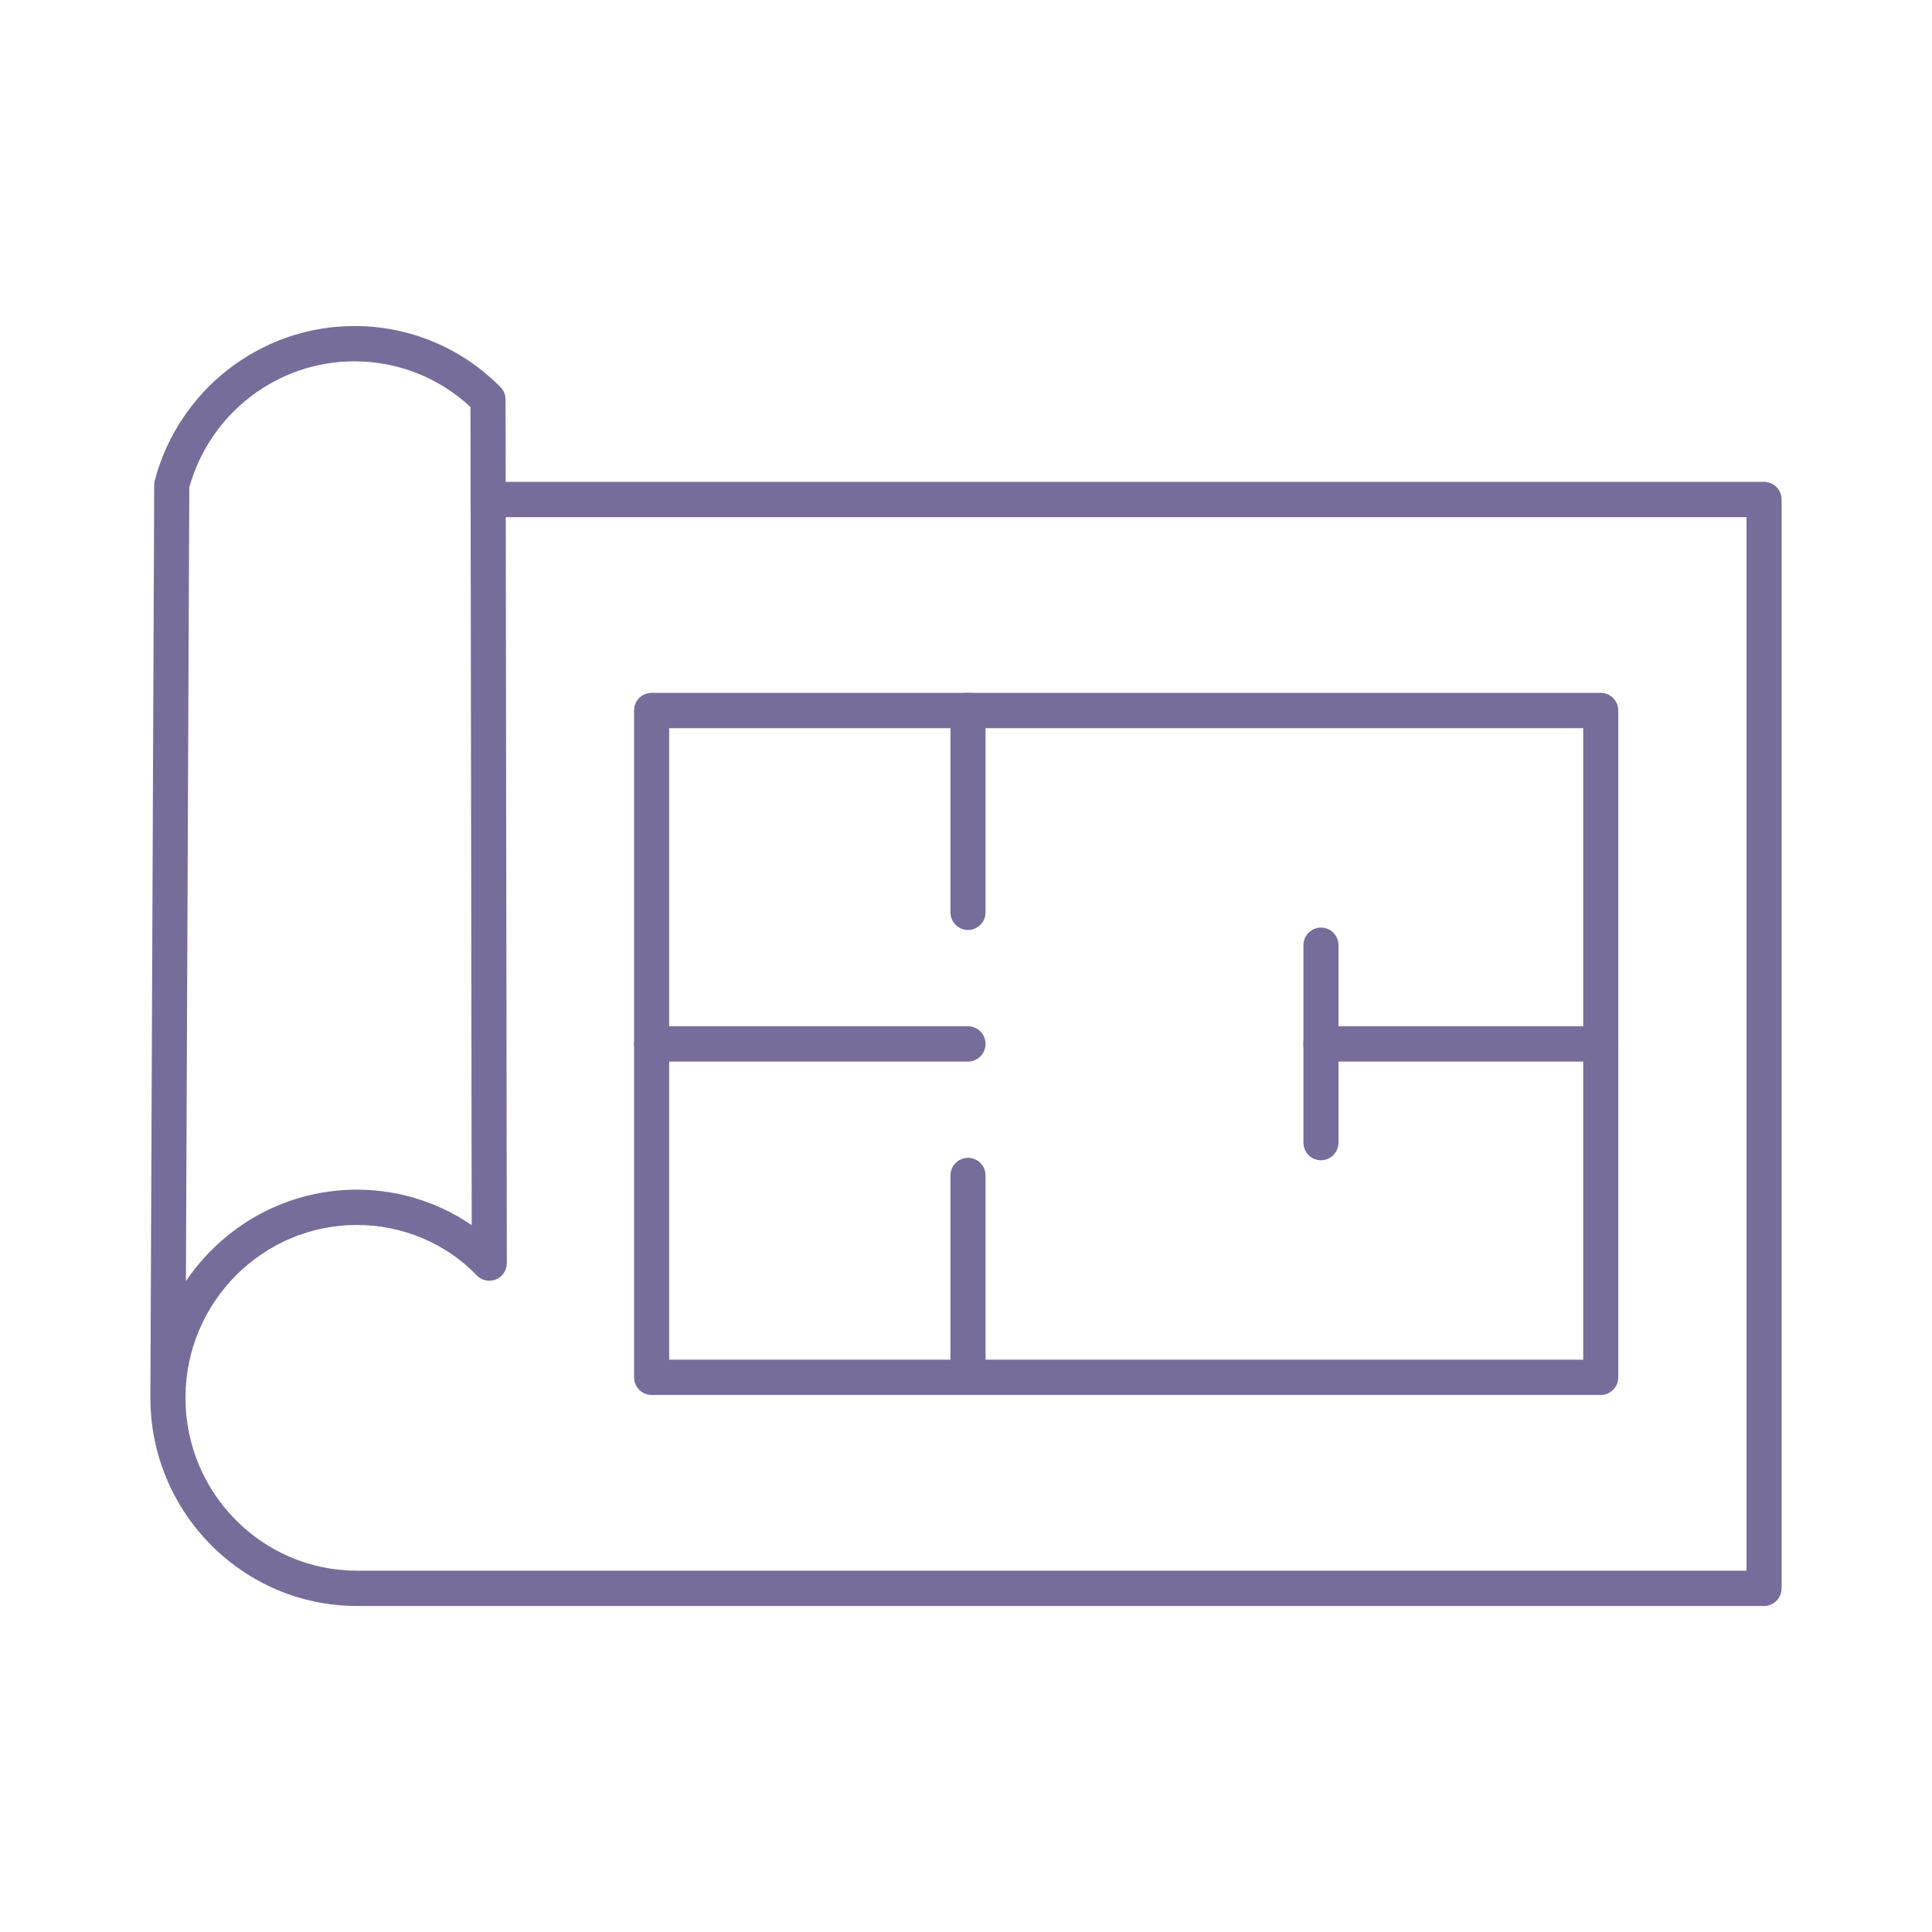
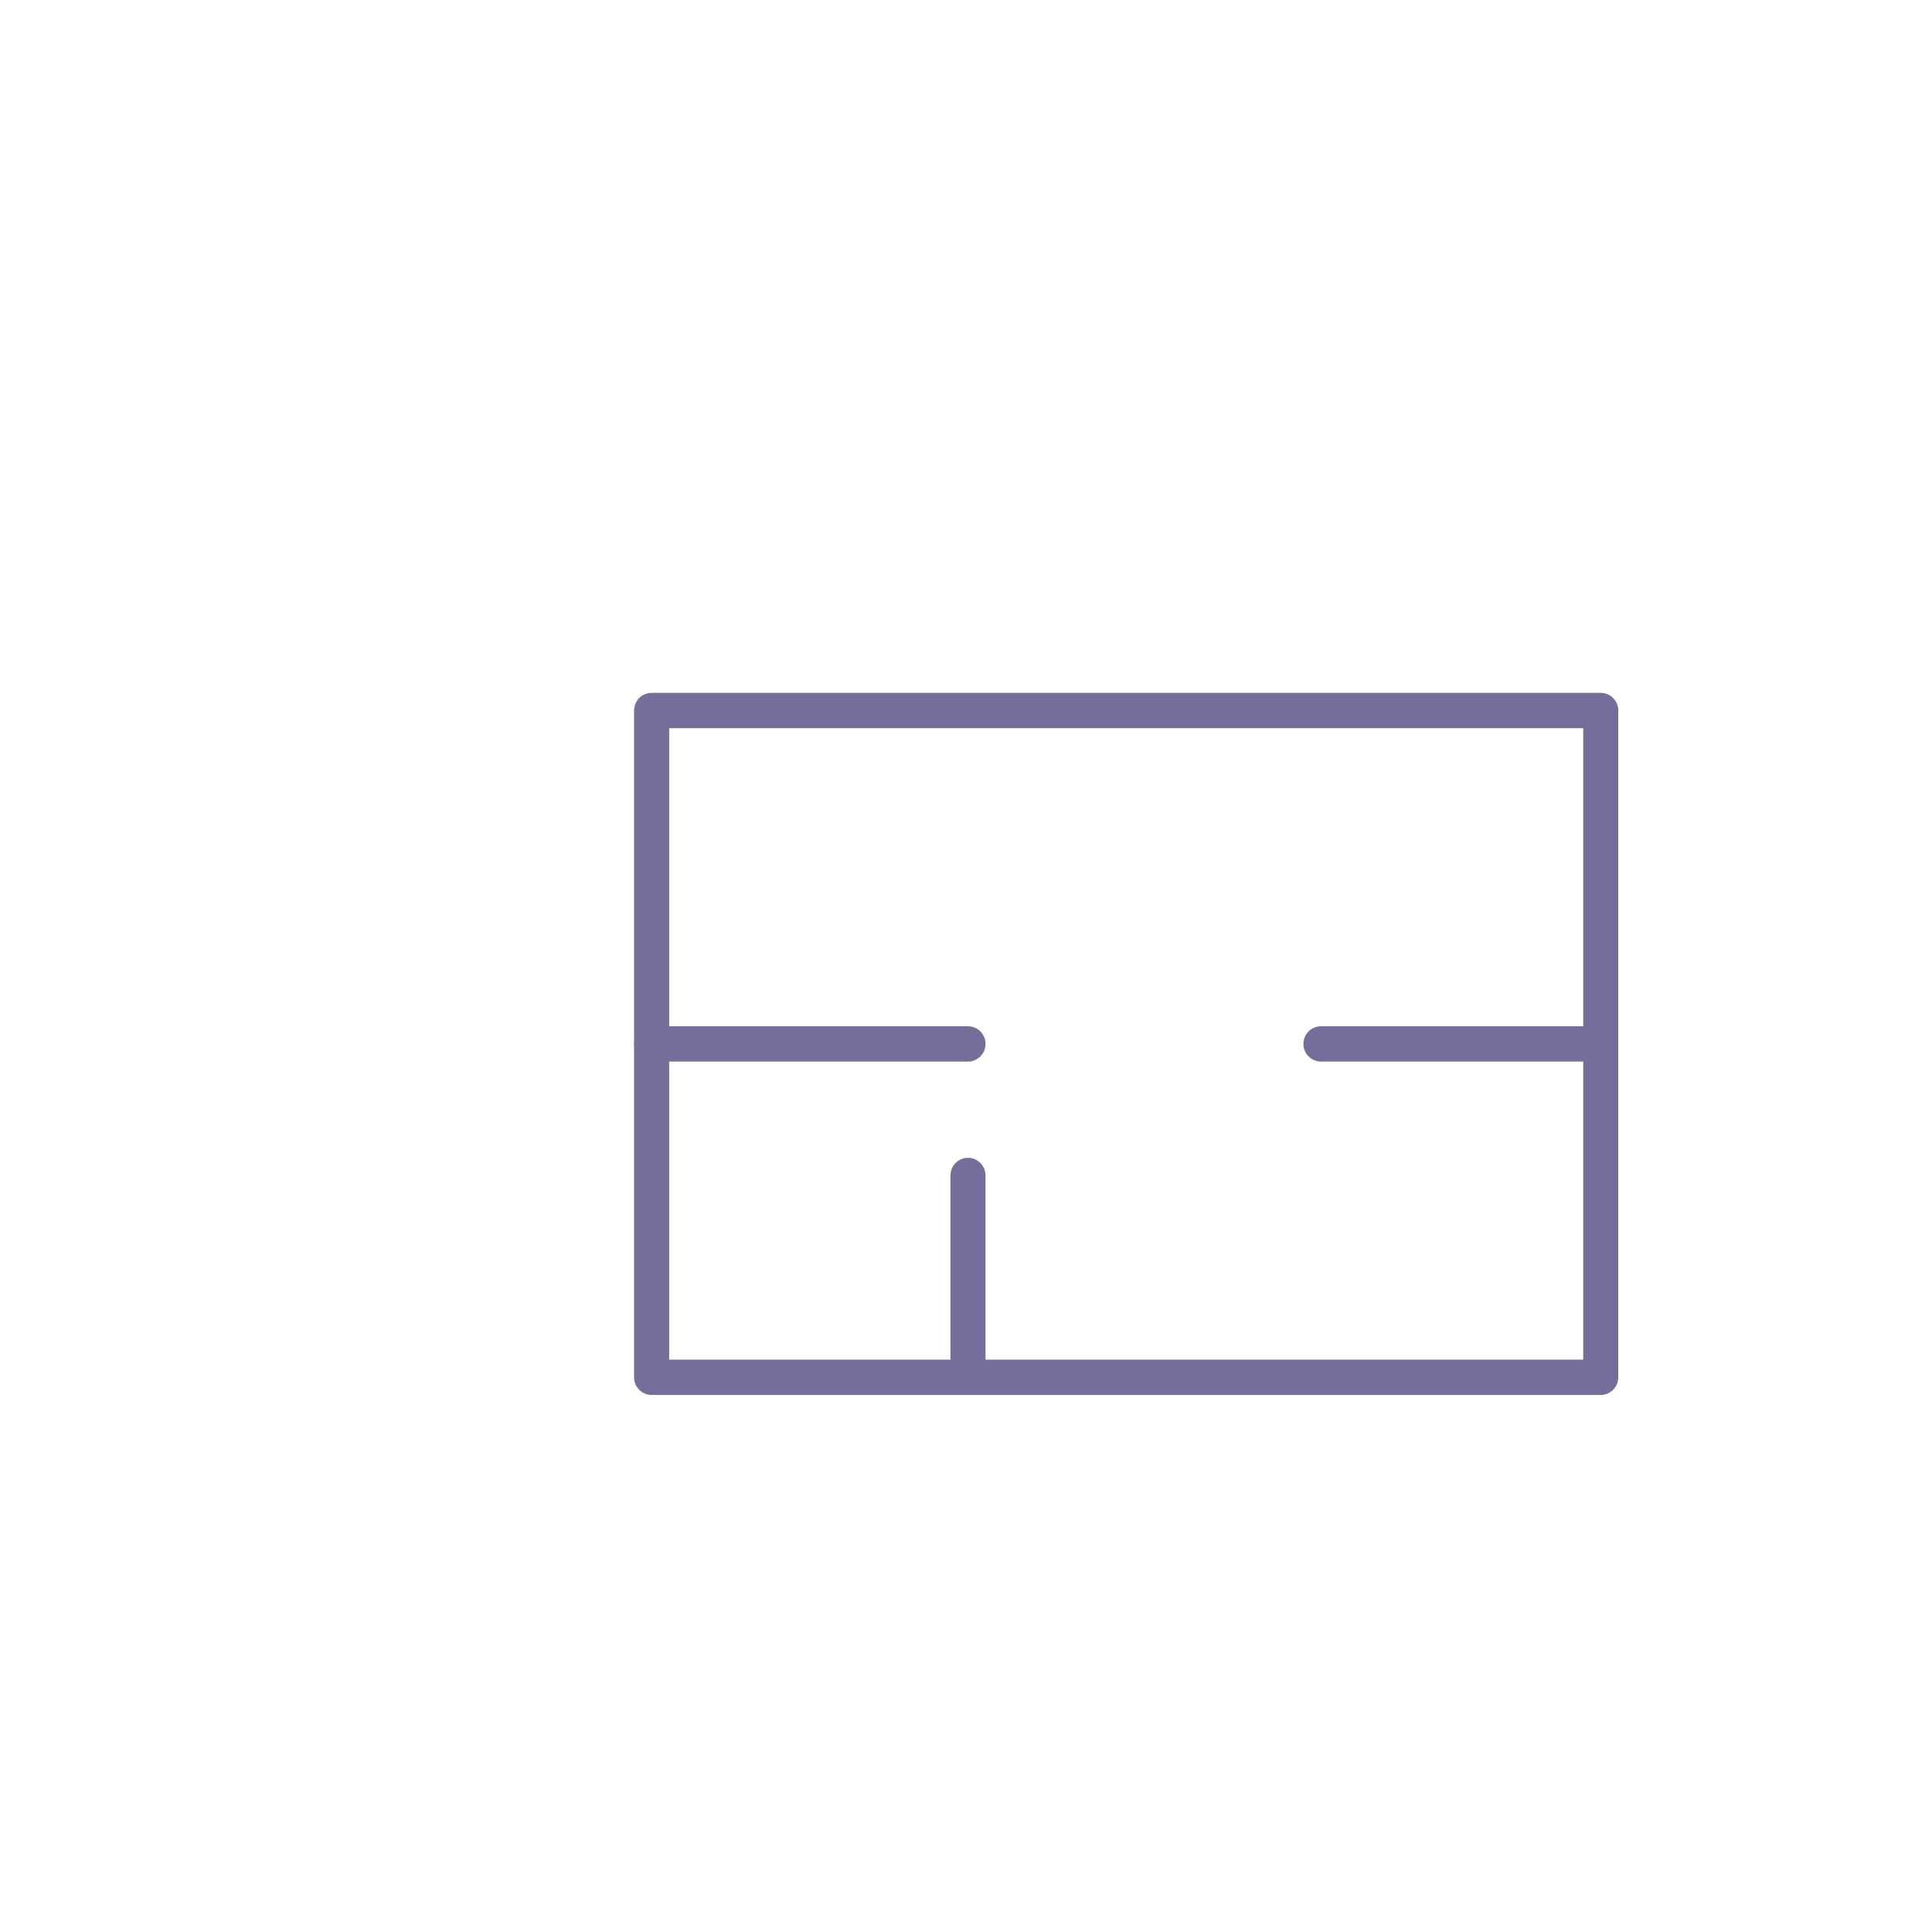
<svg xmlns="http://www.w3.org/2000/svg" width="88" height="88" viewBox="0 0 88 88" fill="none">
  <g opacity="0.7">
-     <path d="M8.472 22.175L8.316 58.874C9.938 56.158 12.891 54.337 16.258 54.337C18.212 54.337 20.105 54.965 21.636 56.095L21.579 18.473C20.1 17.075 18.178 16.308 16.14 16.308C12.569 16.308 9.429 18.716 8.472 22.175ZM8.298 63.671C8.298 68.094 11.87 71.692 16.258 71.692H79.701V23.406H22.886L22.936 57.532C22.936 57.799 22.776 58.039 22.53 58.139C22.286 58.239 22.003 58.179 21.821 57.986C20.397 56.499 18.371 55.645 16.258 55.645C11.892 55.645 8.335 59.206 8.298 63.597V63.671ZM80.351 73H16.258C11.153 73 7 68.814 7 63.669C7 63.642 7 63.614 7 63.588L7.174 22.083C7.174 22.026 7.181 21.971 7.196 21.916C8.278 17.844 11.956 15 16.14 15C18.613 15 20.939 15.971 22.686 17.733C22.808 17.855 22.877 18.021 22.877 18.195L22.884 22.098H80.351C80.709 22.098 81 22.39 81 22.751V72.346C81 72.707 80.709 73 80.351 73Z" fill="#3D2F70" stroke="#3D2F70" stroke-width="0.3" />
    <path d="M30.33 62.081H72.263V33.017H30.33V62.081ZM72.911 63.389H29.681C29.322 63.389 29.032 63.096 29.032 62.735V32.362C29.032 32.001 29.322 31.709 29.681 31.709H72.911C73.269 31.709 73.561 32.001 73.561 32.362V62.735C73.561 63.096 73.269 63.389 72.911 63.389Z" fill="#3D2F70" stroke="#3D2F70" stroke-width="0.3" />
    <path d="M44.091 48.203H29.681C29.322 48.203 29.032 47.91 29.032 47.549C29.032 47.188 29.322 46.895 29.681 46.895H44.091C44.449 46.895 44.74 47.188 44.74 47.549C44.74 47.91 44.449 48.203 44.091 48.203Z" fill="#3D2F70" stroke="#3D2F70" stroke-width="0.3" />
    <path d="M44.091 63.389C43.733 63.389 43.442 63.096 43.442 62.735V53.541C43.442 53.18 43.733 52.888 44.091 52.888C44.449 52.888 44.74 53.18 44.74 53.541V62.735C44.74 63.096 44.449 63.389 44.091 63.389Z" fill="#3D2F70" stroke="#3D2F70" stroke-width="0.3" />
    <path d="M72.911 48.203H60.168C59.81 48.203 59.519 47.91 59.519 47.549C59.519 47.188 59.81 46.895 60.168 46.895H72.911C73.269 46.895 73.561 47.188 73.561 47.549C73.561 47.91 73.269 48.203 72.911 48.203Z" fill="#3D2F70" stroke="#3D2F70" stroke-width="0.3" />
-     <path d="M60.168 52.698C59.81 52.698 59.519 52.405 59.519 52.044V43.054C59.519 42.693 59.81 42.4 60.168 42.4C60.528 42.4 60.816 42.693 60.816 43.054V52.044C60.816 52.405 60.528 52.698 60.168 52.698Z" fill="#3D2F70" stroke="#3D2F70" stroke-width="0.3" />
-     <path d="M44.091 42.21C43.733 42.21 43.442 41.917 43.442 41.556V32.362C43.442 32.001 43.733 31.709 44.091 31.709C44.449 31.709 44.74 32.001 44.74 32.362V41.556C44.74 41.917 44.449 42.21 44.091 42.21Z" fill="#3D2F70" stroke="#3D2F70" stroke-width="0.3" />
  </g>
</svg>